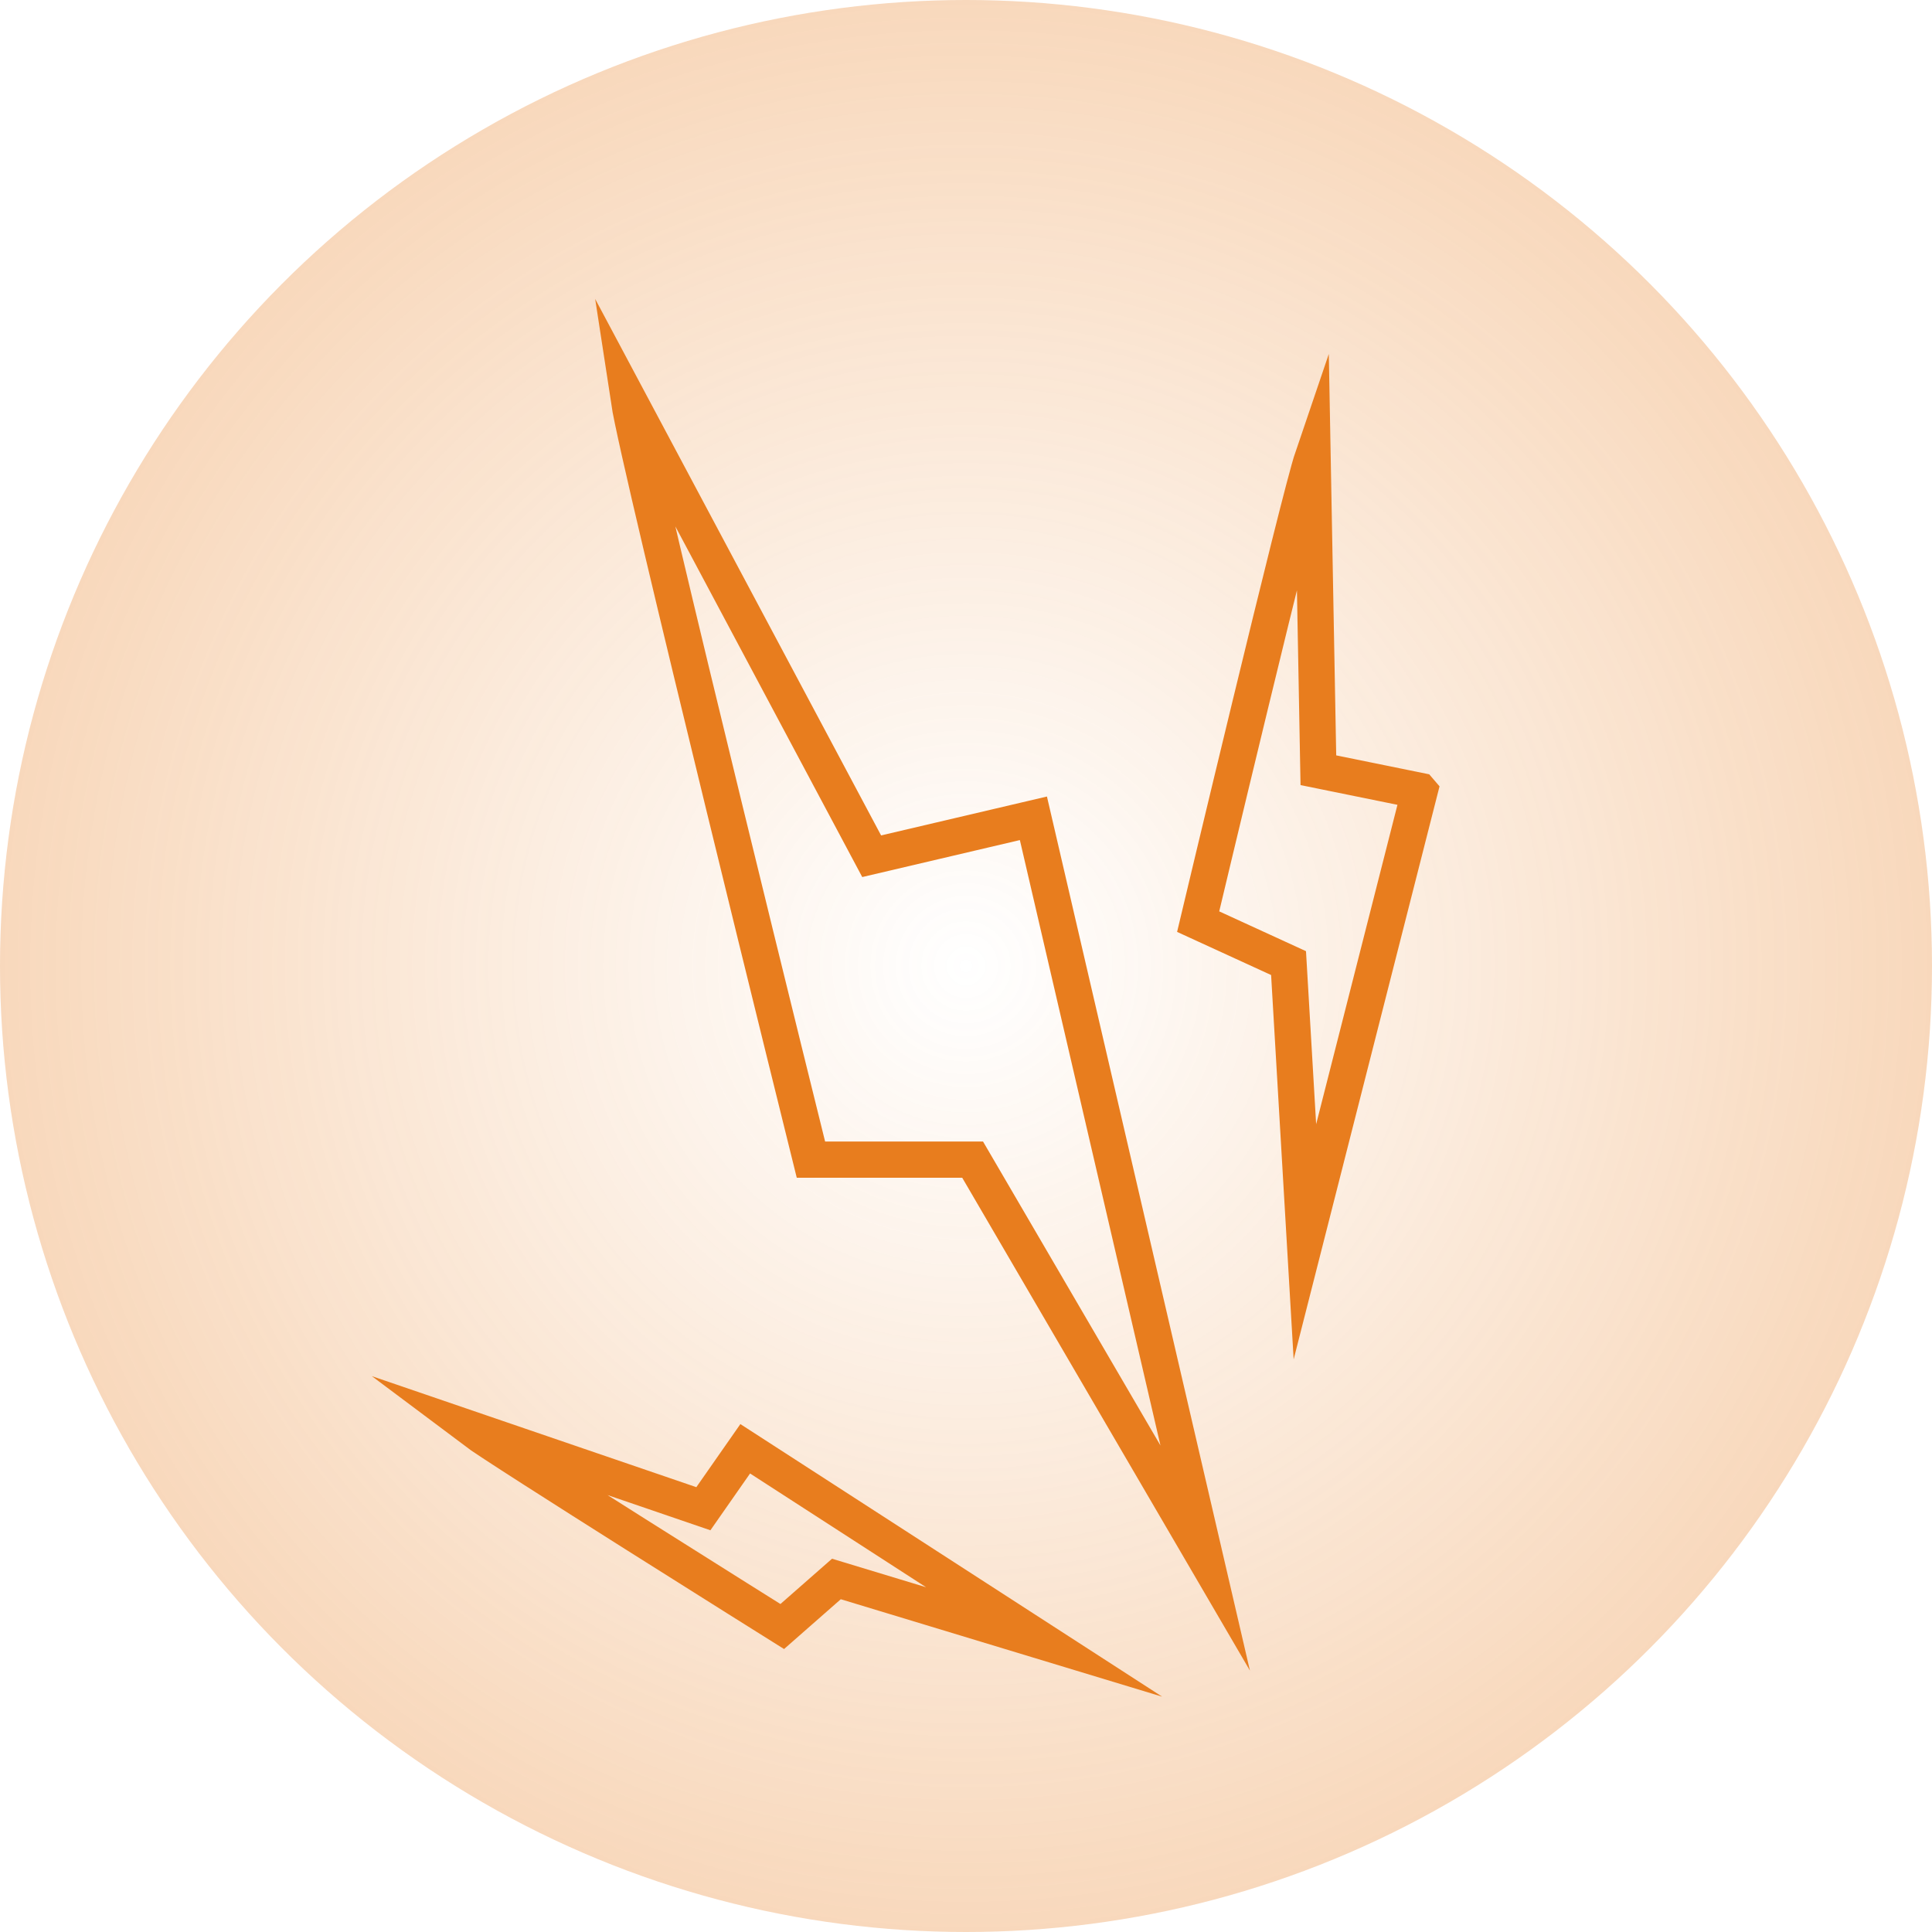
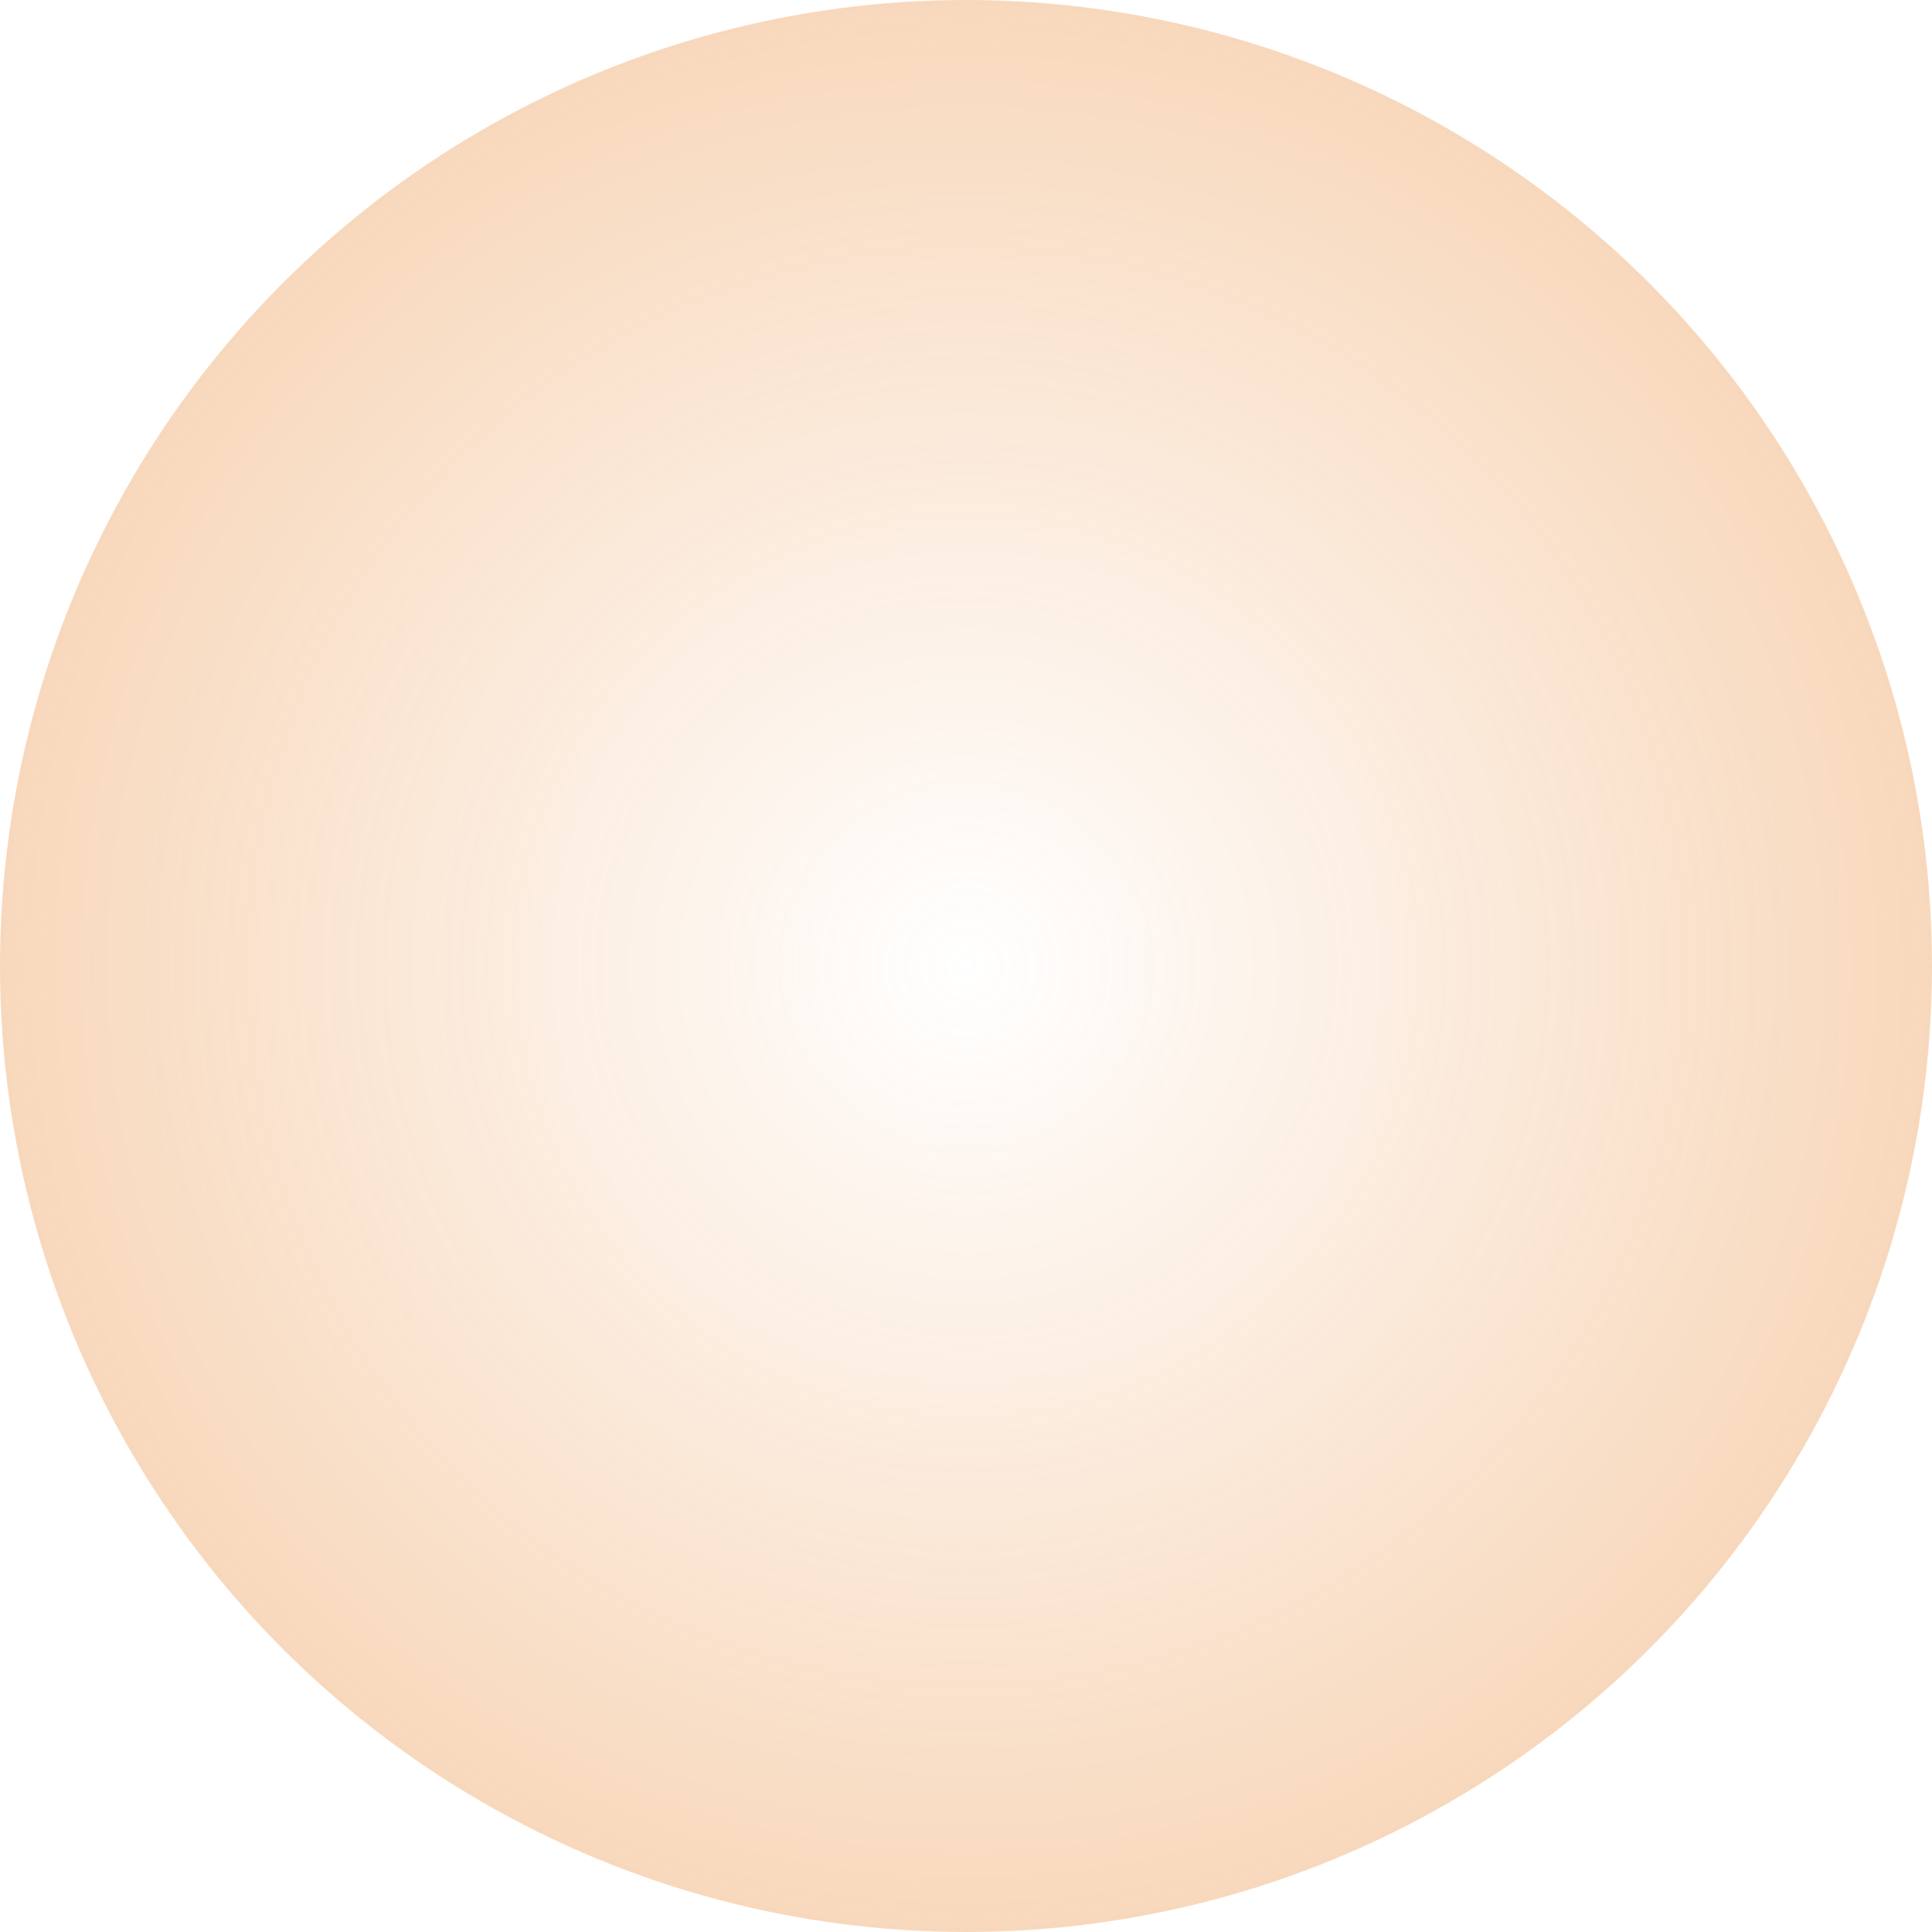
<svg xmlns="http://www.w3.org/2000/svg" width="80" height="80" viewBox="0 0 80 80" fill="none">
  <circle cx="40" cy="40" r="40" fill="url(#paint0_radial_17_9369)" />
-   <path d="M49.905 64.516L40.275 48.019H33.579C33.579 48.019 26.464 19.35 26.046 16.602L36.094 35.455L42.791 33.884L49.905 64.516ZM58.779 32.746L54.591 31.894L54.352 18.951C53.801 20.568 49.613 38.163 49.613 38.163L53.356 39.88L54.033 51.42L58.785 32.753L58.779 32.746ZM30.858 59.991L29.125 62.473L19.615 59.219C20.65 59.998 32.391 67.351 32.391 67.351L34.634 65.382L43.235 67.99L30.858 59.991Z" stroke="#E87D1E" stroke-width="1.5" stroke-miterlimit="10" />
  <defs>
    <radialGradient id="paint0_radial_17_9369" cx="0" cy="0" r="1" gradientUnits="userSpaceOnUse" gradientTransform="translate(40 40) rotate(90) scale(40)">
      <stop stop-color="#E87D1E" stop-opacity="0" />
      <stop offset="1" stop-color="#E87D1E" stop-opacity="0.3" />
    </radialGradient>
  </defs>
</svg>